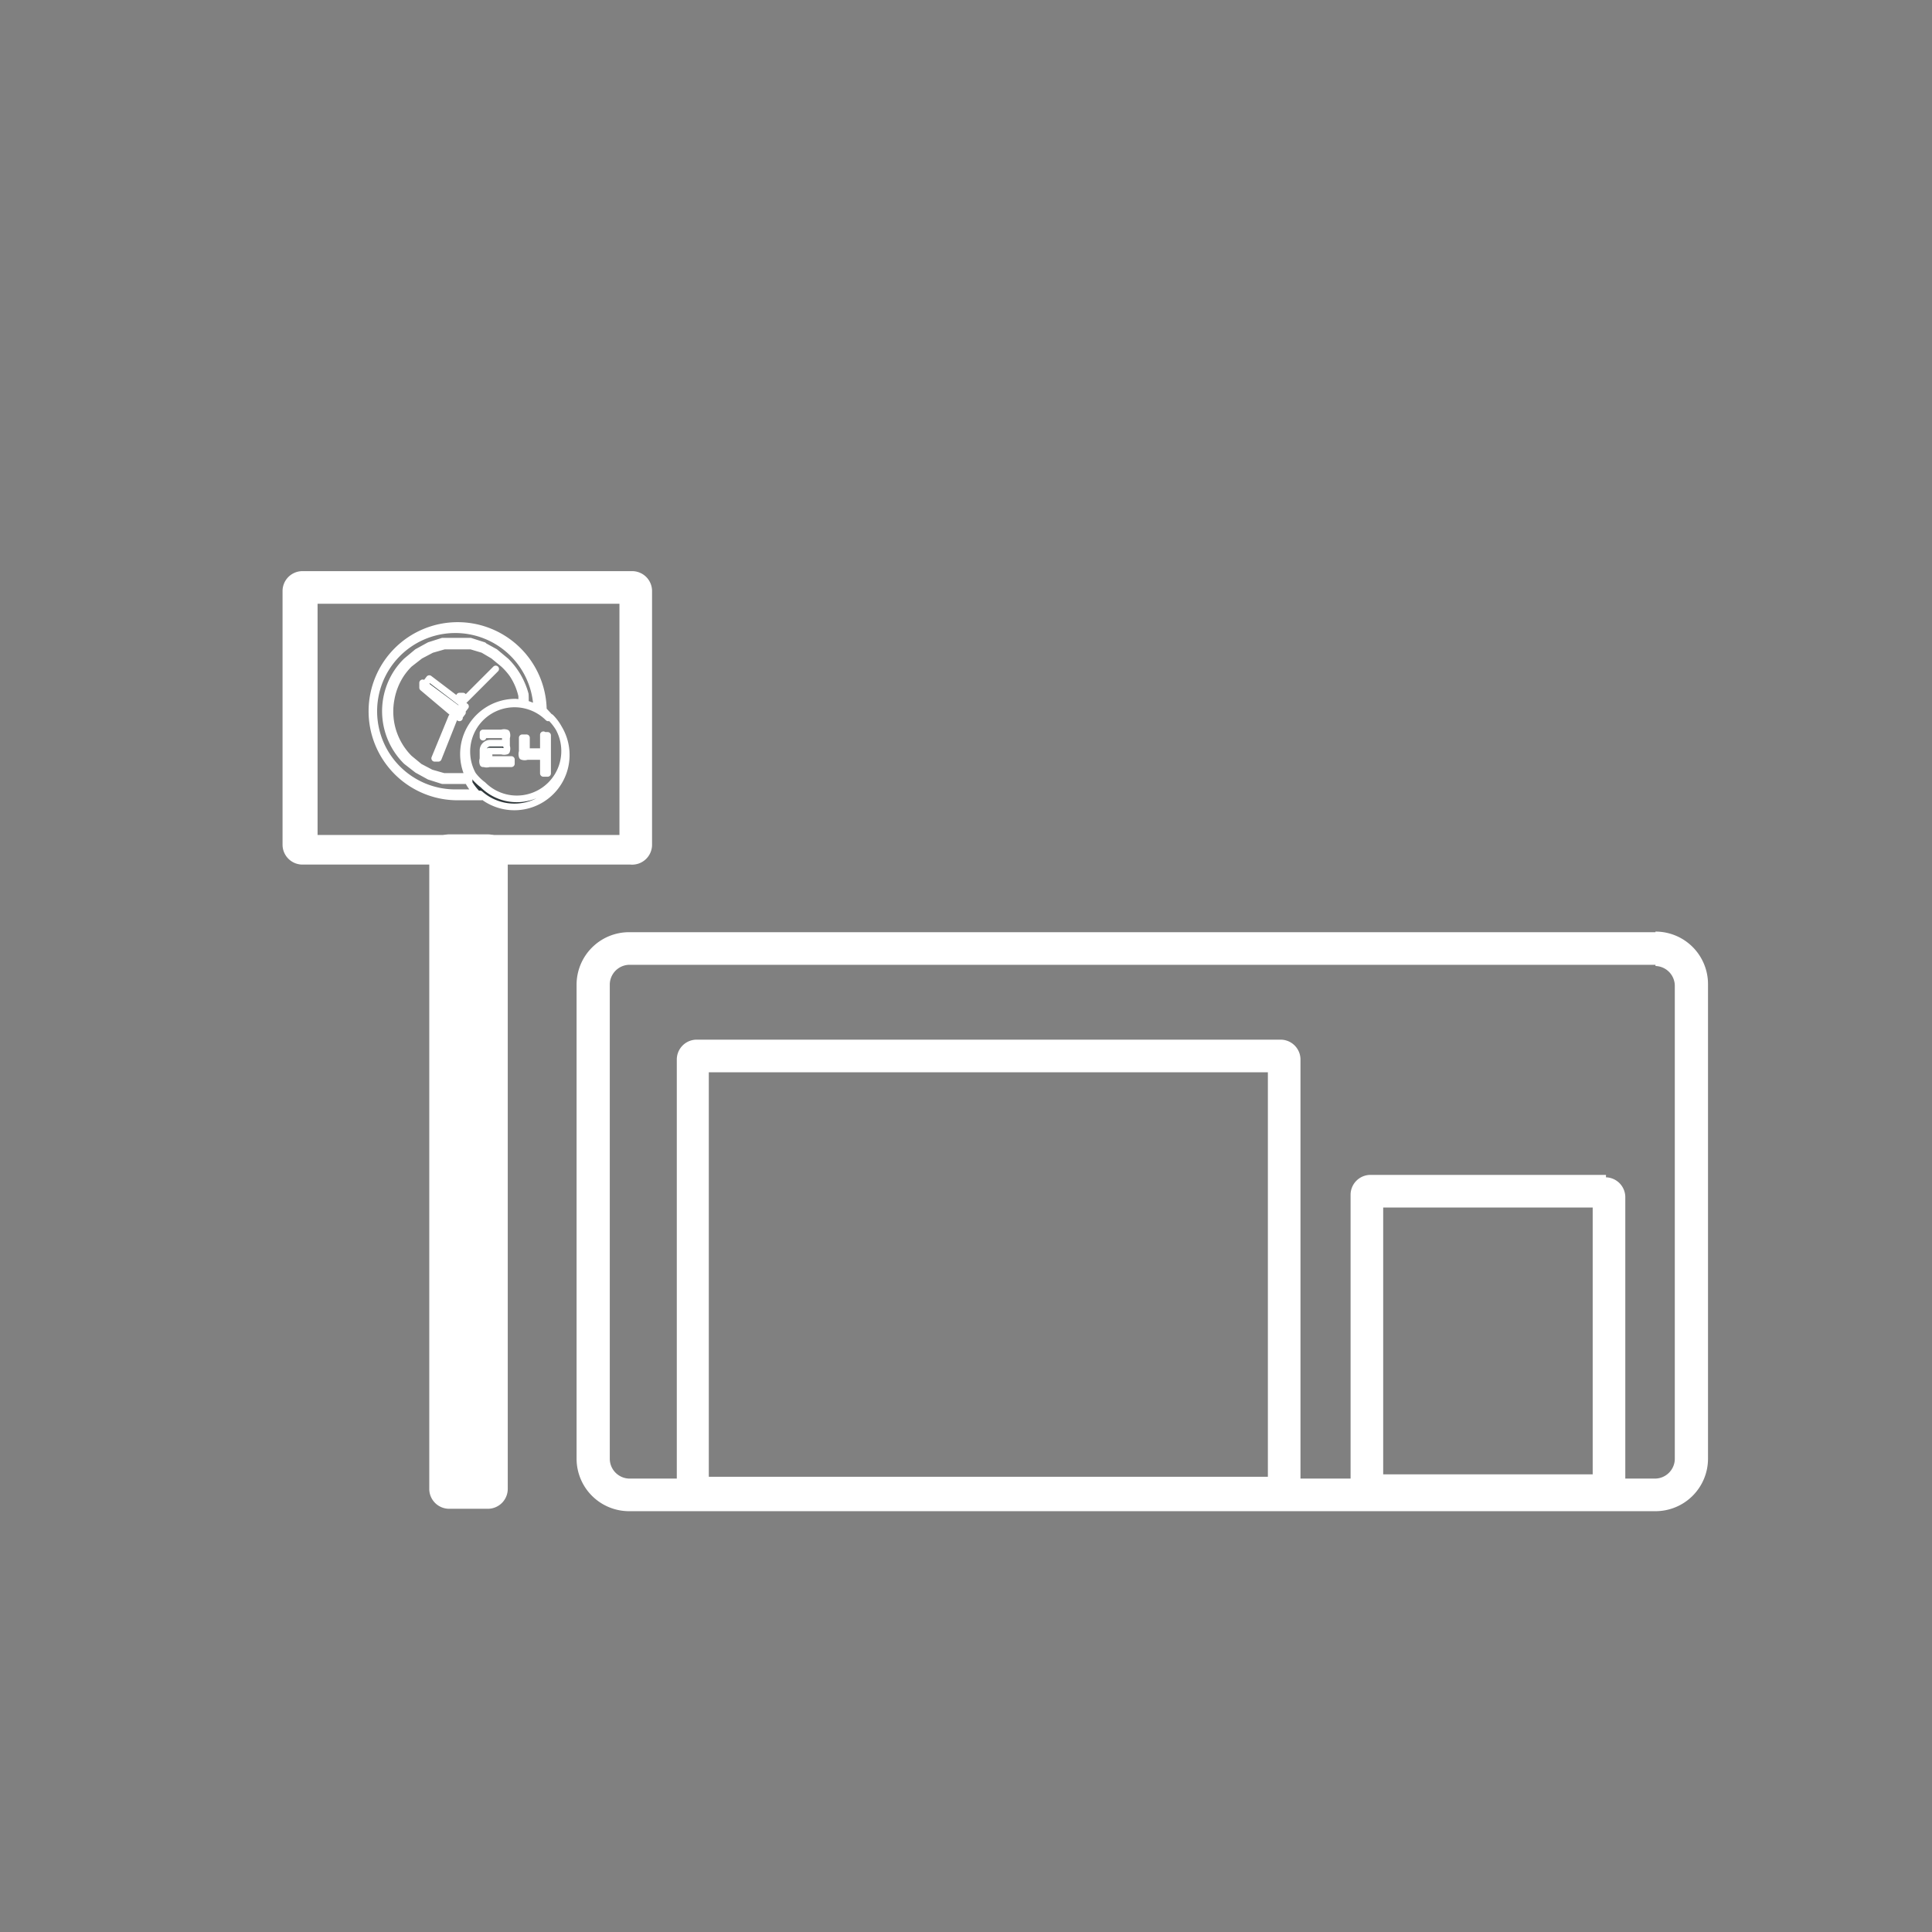
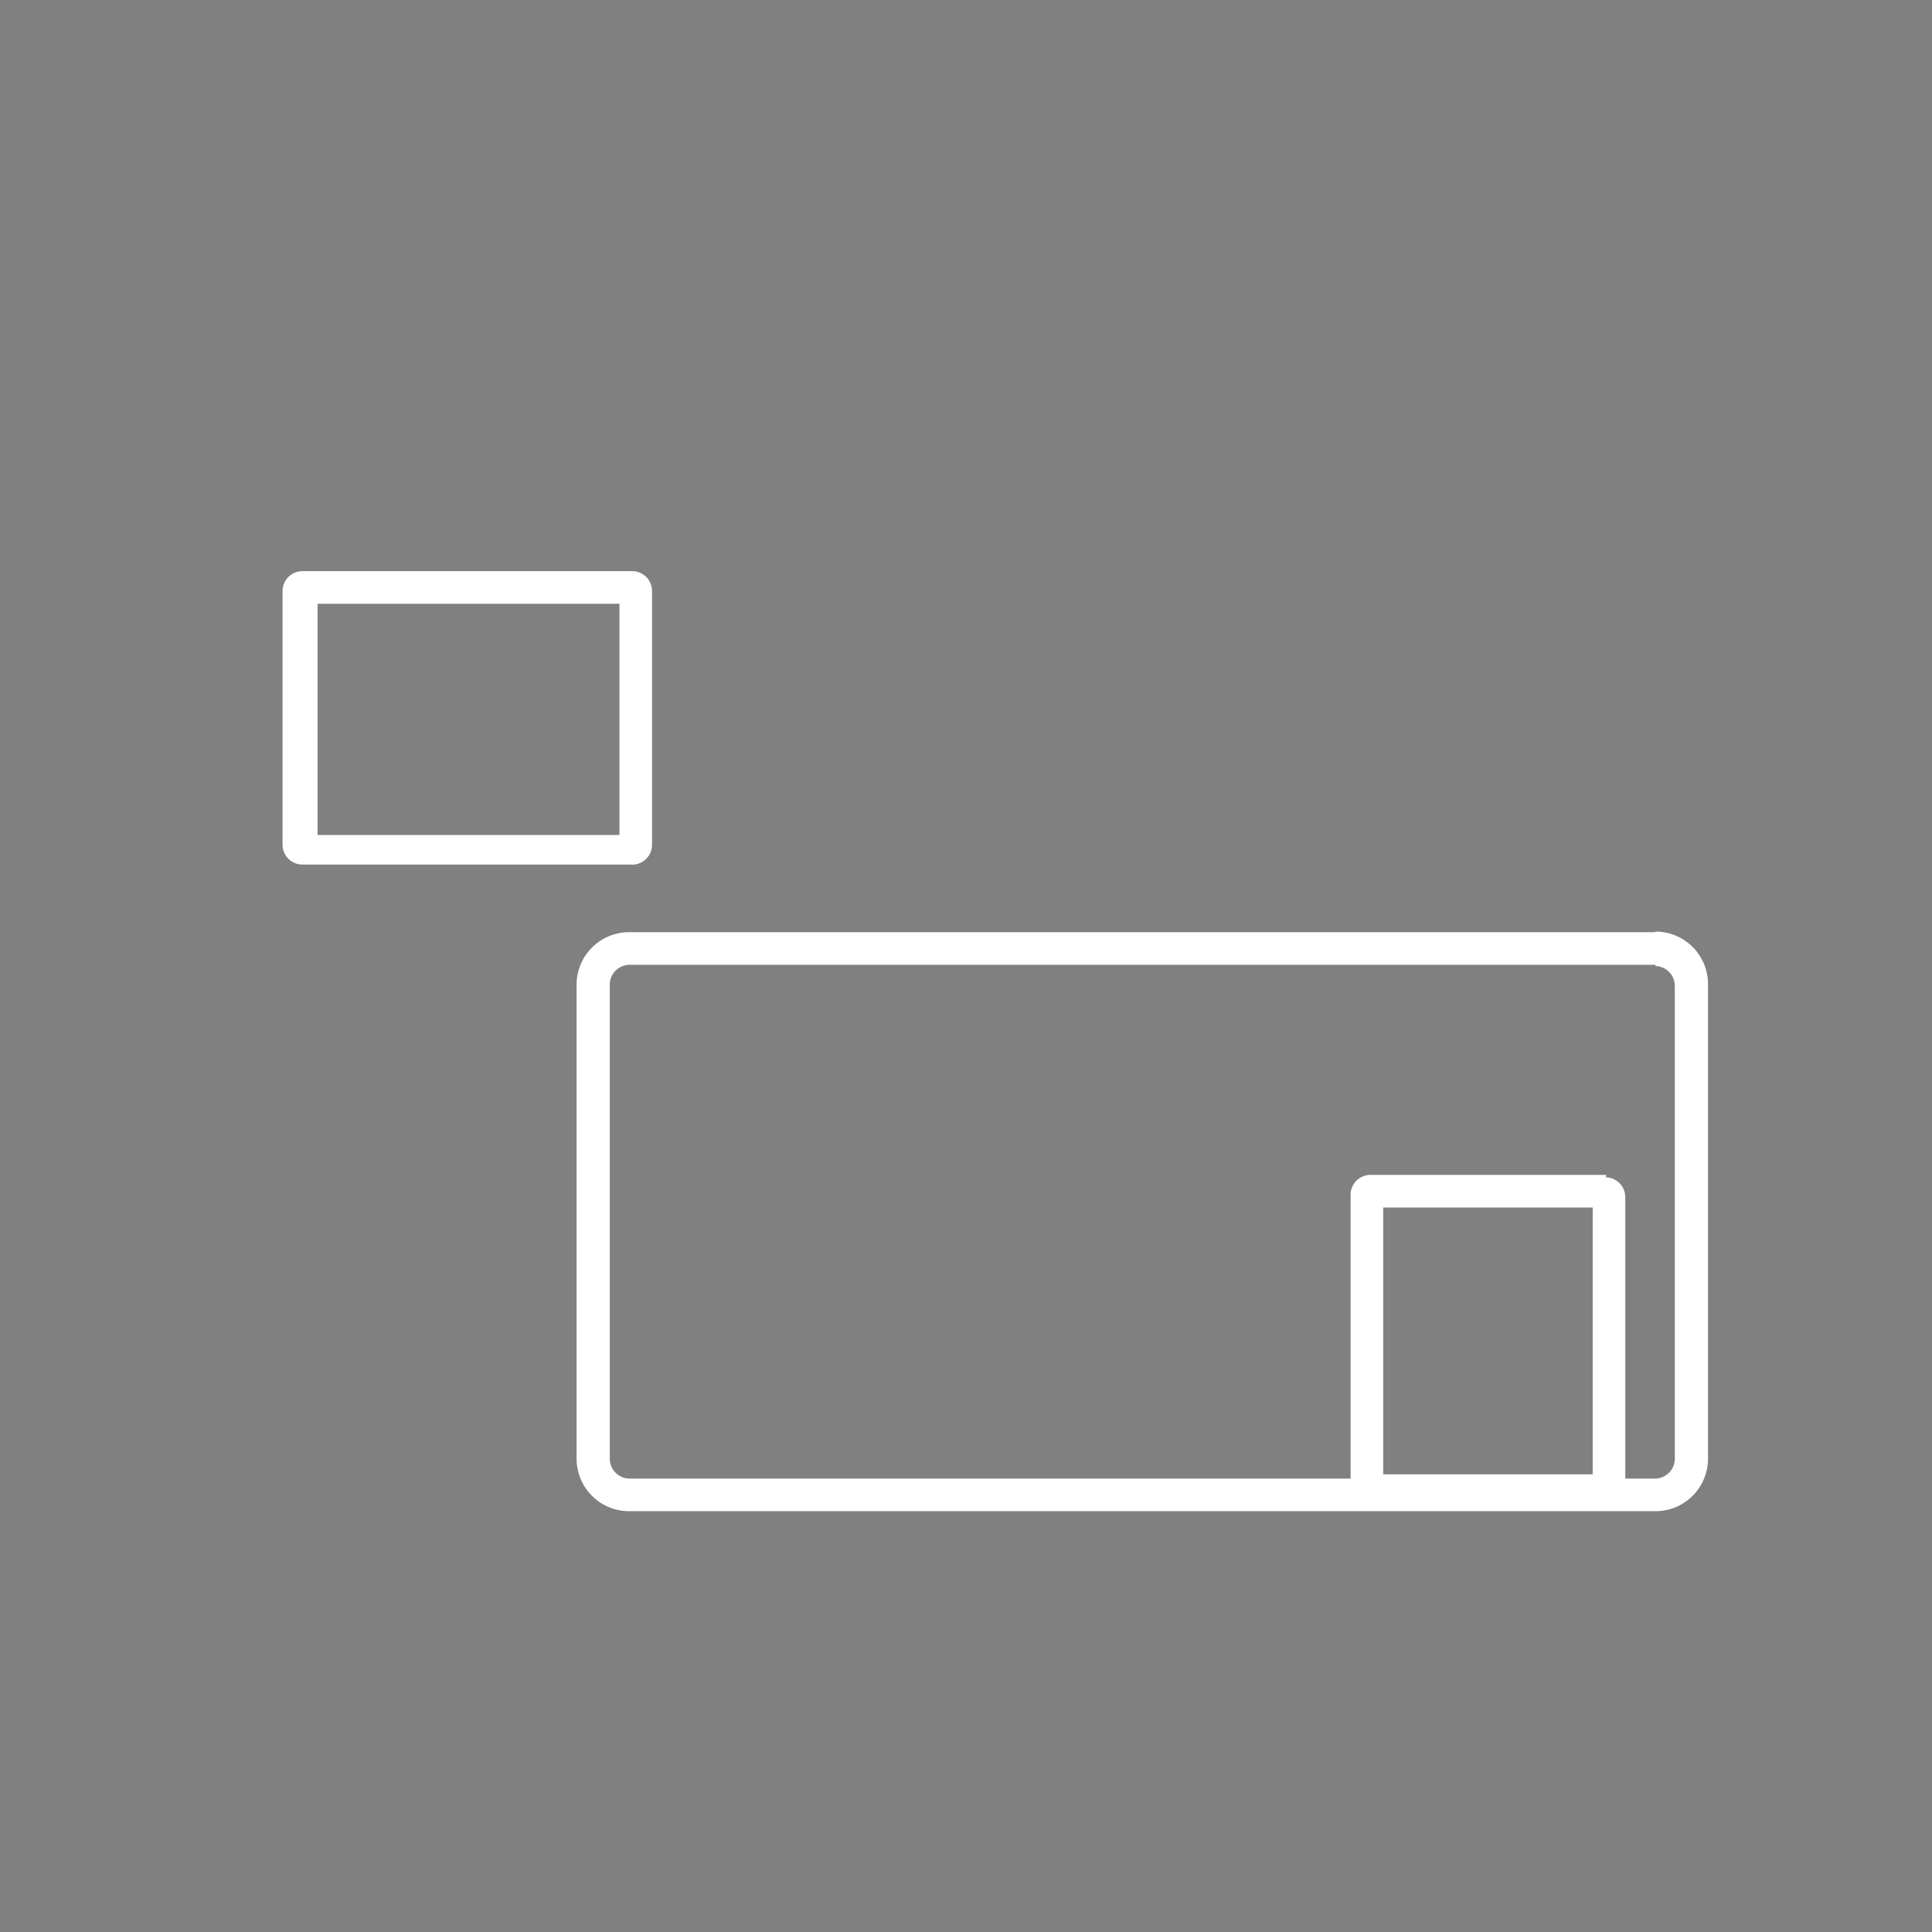
<svg xmlns="http://www.w3.org/2000/svg" id="レイヤー_1" data-name="レイヤー 1" viewBox="0 0 32 32">
  <rect x="0" y="0" width="32" height="32" fill="#808080" stroke="none" />
  <defs>
    <style>.cls-1,.cls-2{fill:#fff;}.cls-2,.cls-3{fill-rule:evenodd;}.cls-3{fill:#30383b;stroke:#fff;stroke-linecap:round;stroke-linejoin:round;stroke-width:0.11px;}</style>
  </defs>
  <title>icon_asset_09</title>
  <path class="cls-1" d="M27.42,16a.33.33,0,0,1,.32.32v7.85a.33.33,0,0,1-.32.32h-17a.33.33,0,0,1-.32-.32V16.3a.33.33,0,0,1,.32-.32h17m0-.54h-17a.87.87,0,0,0-.87.87v7.85a.87.87,0,0,0,.87.87h17a.87.87,0,0,0,.87-.87V16.3a.87.87,0,0,0-.87-.87Z" />
-   <path class="cls-1" d="M21,17.76v6.7H11.74v-6.7H21m.22-.54H11.53a.33.33,0,0,0-.32.32v7.13a.33.33,0,0,0,.32.32h9.69a.33.33,0,0,0,.32-.32V17.54a.33.33,0,0,0-.32-.32Z" />
  <path class="cls-1" d="M26.38,20v4.42H22.91V20h3.47m.22-.54H22.69a.33.33,0,0,0-.32.32v4.85a.33.33,0,0,0,.32.32H26.6a.33.33,0,0,0,.32-.32V19.82a.33.33,0,0,0-.32-.32Z" />
-   <polygon class="cls-2" points="7.43 24.73 7.38 14.14 8.09 14.09 8.14 24.67 8.09 24.73 7.43 24.73" />
-   <path class="cls-1" d="M7.87,14.36v10.1H7.65V14.36h.23m.22-.54H7.43a.33.33,0,0,0-.32.32V24.67a.33.33,0,0,0,.32.32h.66a.33.33,0,0,0,.32-.32V14.14a.33.33,0,0,0-.32-.32Z" />
  <path class="cls-1" d="M10.26,10v3.83h-5V10h5m.22-.54H5a.33.33,0,0,0-.32.32V14a.33.33,0,0,0,.32.32h5.44A.33.33,0,0,0,10.8,14V9.78a.33.33,0,0,0-.32-.32Z" />
-   <path class="cls-3" d="M9,12.18a0,0,0,1,1,.07,0v.63a0,0,0,0,1-.07,0v-.28H8.73a.12.12,0,0,1-.08,0h0a.12.12,0,0,1,0-.08v-.23a0,0,0,1,1,.07,0v.23a.05.05,0,0,0,0,0l0,0H9v-.28Zm-.36-.54a1.14,1.14,0,0,0,0-.12,1.09,1.09,0,0,0-.05-.16h0a1.08,1.08,0,0,0-.1-.19A1.1,1.1,0,0,0,8.34,11h0l-.17-.14L8,10.76H8l-.2-.06-.22,0-.22,0-.21.06h0l-.19.1L6.78,11h0a1.1,1.1,0,0,0-.14.17,1.1,1.1,0,0,0-.16.4,1.11,1.11,0,0,0,0,.43,1.1,1.1,0,0,0,.3.56h0l.17.14.19.1.21.06.22,0h.19a.86.86,0,0,1,.78-1.23Zm-.87,1.29-.1,0H7.56l-.23,0-.22-.07-.2-.11-.18-.14h0a1.17,1.17,0,0,1-.15-1.48,1.18,1.18,0,0,1,.15-.18h0l.18-.15.2-.11h0l.22-.07.23,0,.23,0,.22.07H8l.2.11.18.15h0a1.18,1.18,0,0,1,.15.18,1.14,1.14,0,0,1,.11.2h0a1.14,1.14,0,0,1,.06.17,1.17,1.17,0,0,1,0,.15l.19.07a1.35,1.35,0,1,0-1.35,1.41l.21,0,.14,0a.87.87,0,0,1-.12-.16Zm.18.22a.86.86,0,0,0,1.17-1.26L9,11.76A1.42,1.42,0,1,0,7.56,13.2l.22,0,.19,0Zm-.34-1.62a0,0,0,0,1,.06,0l0,.09.54-.54a0,0,0,0,1,0,0,0,0,0,0,1,0,0l-.57.57.07.05a0,0,0,0,1,0,0l-.1.13a0,0,0,0,1,0,0l-.06,0-.29.73a0,0,0,0,1-.06,0l.28-.68,0,0a0,0,0,0,1,0,0,0,0,0,0,1,0,0l.09-.09-.56-.42a0,0,0,0,1,0,0l.1-.13a0,0,0,0,1,0,0l.54.41,0-.12Zm0,.36-.1-.07h0L7,11.39,7,11.31l.58.43h0l.08.06-.06.08Zm1.47,0a.79.79,0,0,0-1.25.94h0A.8.8,0,0,0,8,13a.79.79,0,1,0,1.12-1.12ZM8,12.21a0,0,0,0,1,0-.07h.31a.12.12,0,0,1,.08,0h0a.12.12,0,0,1,0,.08v.14a.12.12,0,0,1,0,.08h0a.12.12,0,0,1-.08,0H8.1l0,0a.05.05,0,0,0,0,0v.14a.05.05,0,0,0,0,0h.37a0,0,0,0,1,0,.07H8.1a.12.12,0,0,1-.08,0H8a.12.12,0,0,1,0-.08v-.14a.12.12,0,0,1,.12-.12h.25l0,0a.05.05,0,0,0,0,0v-.14a.05.05,0,0,0,0,0H8Z" />
</svg>